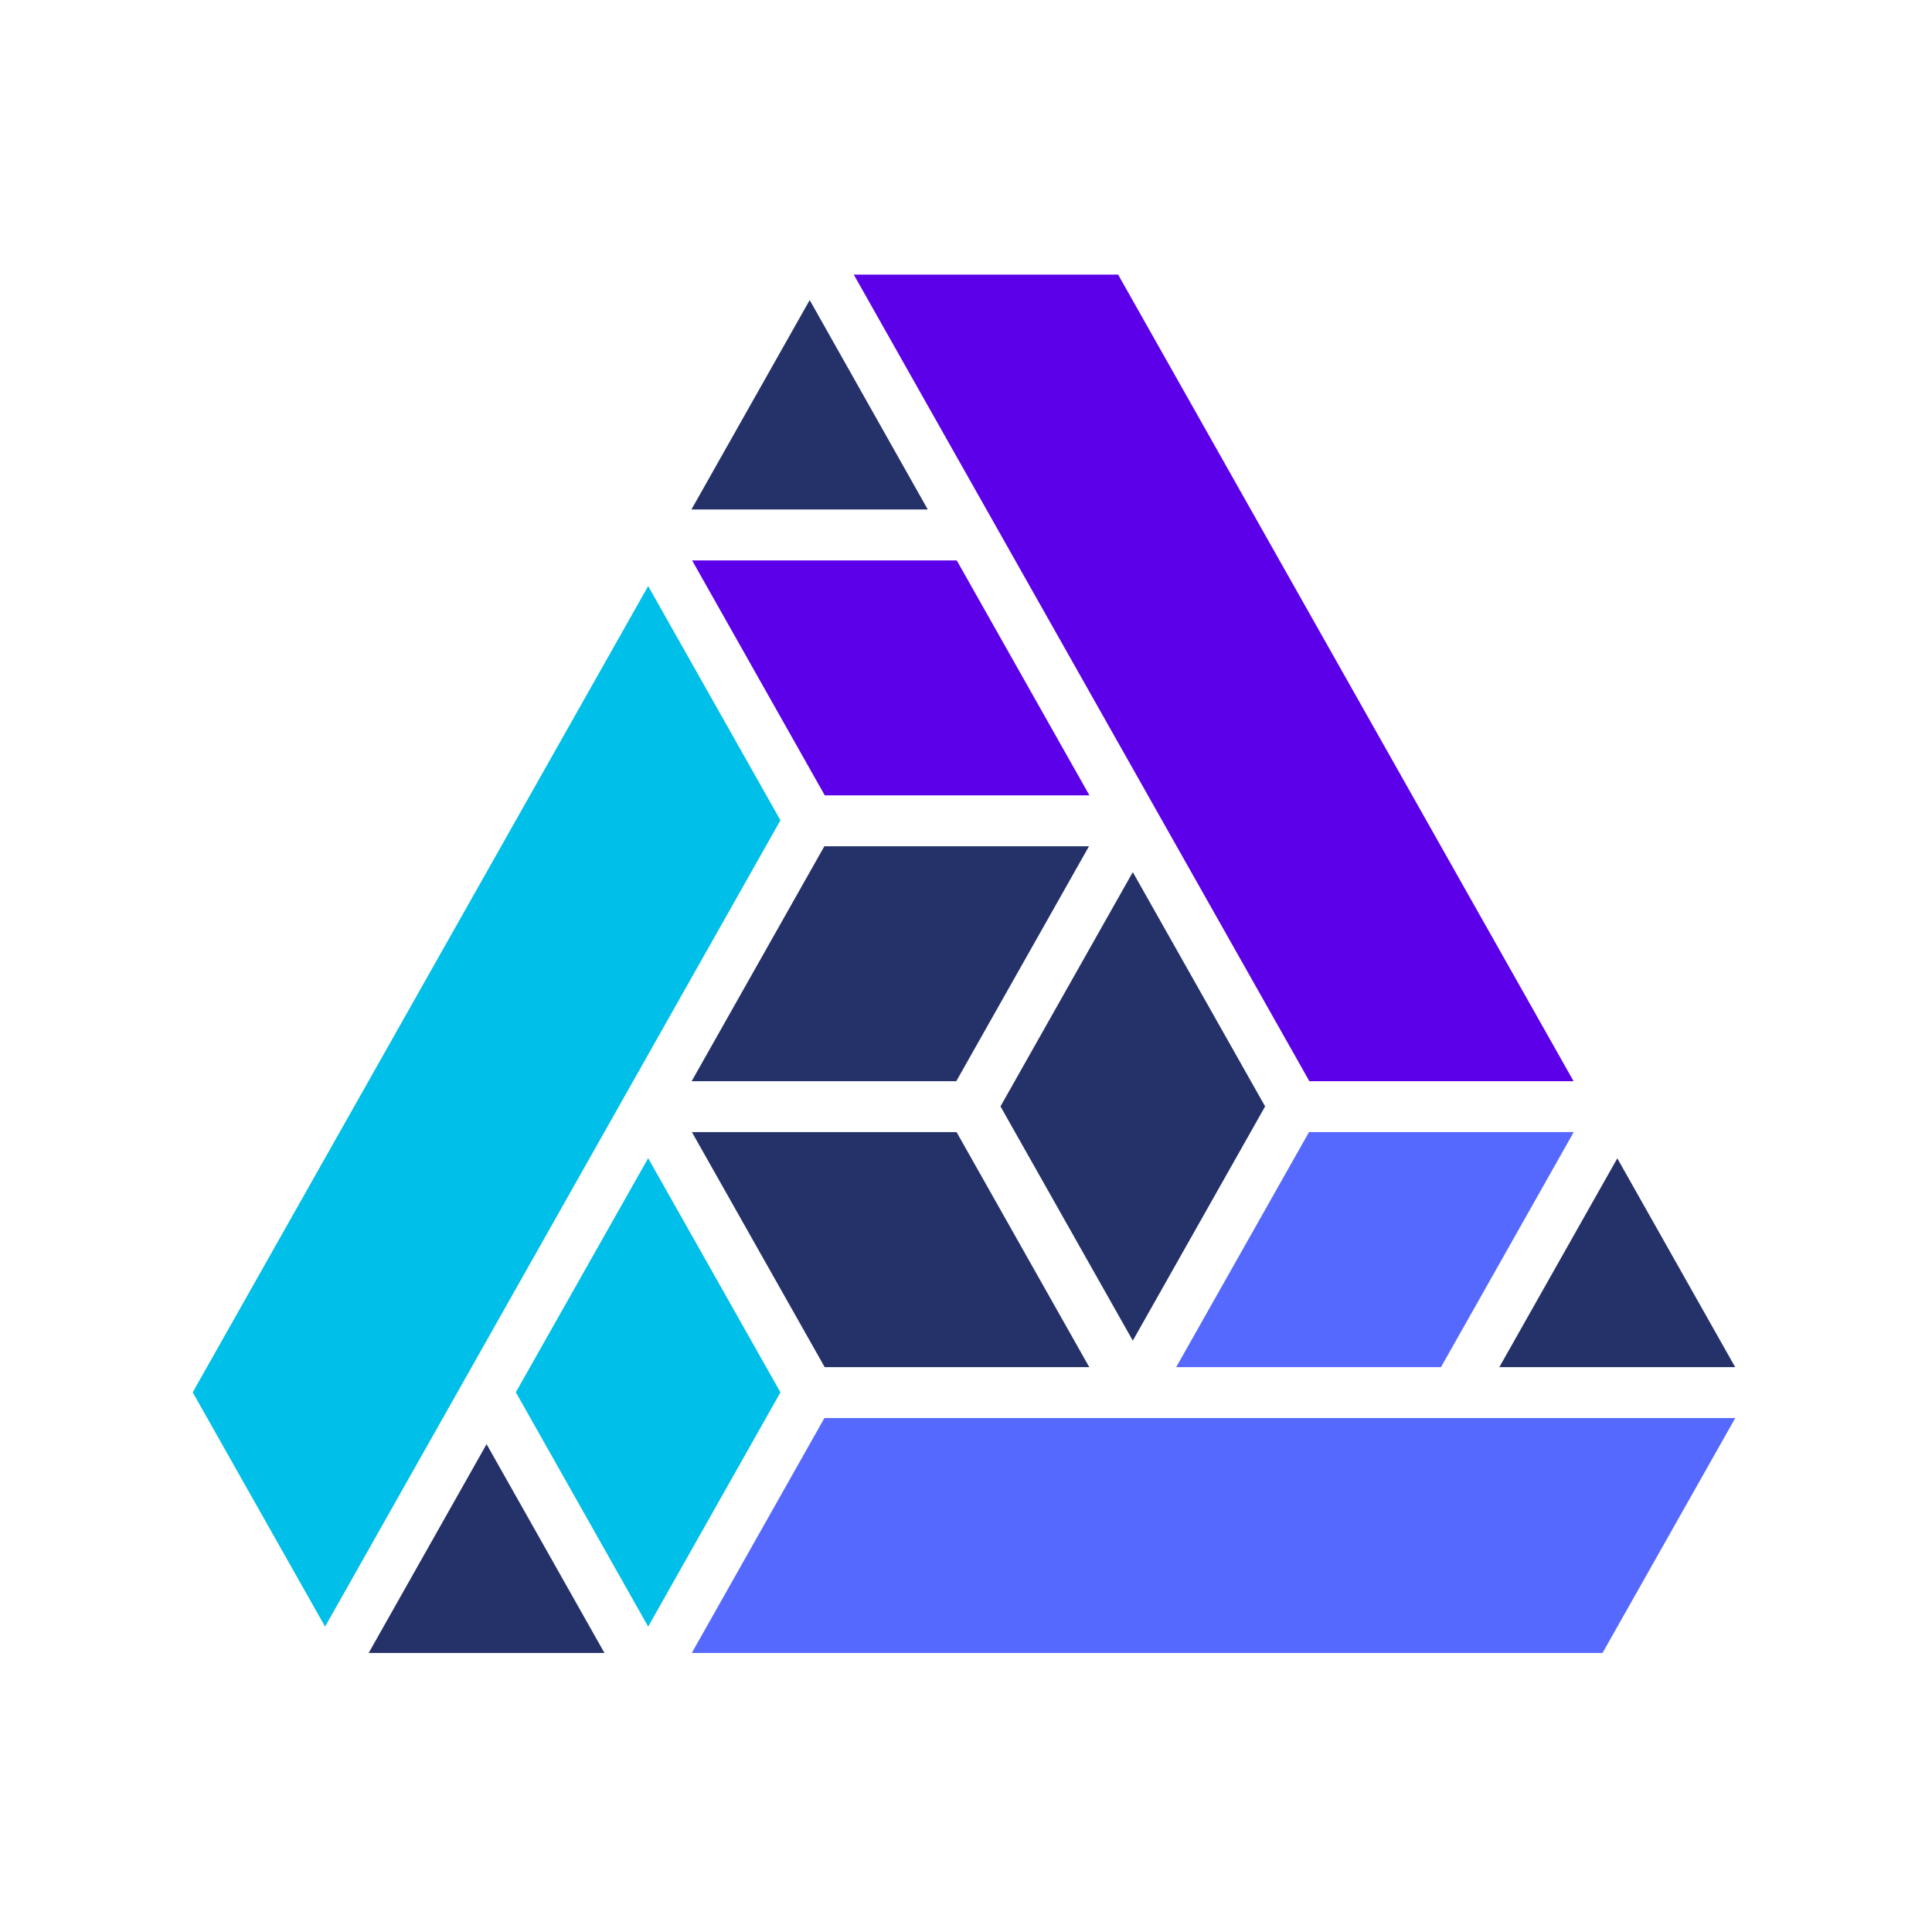
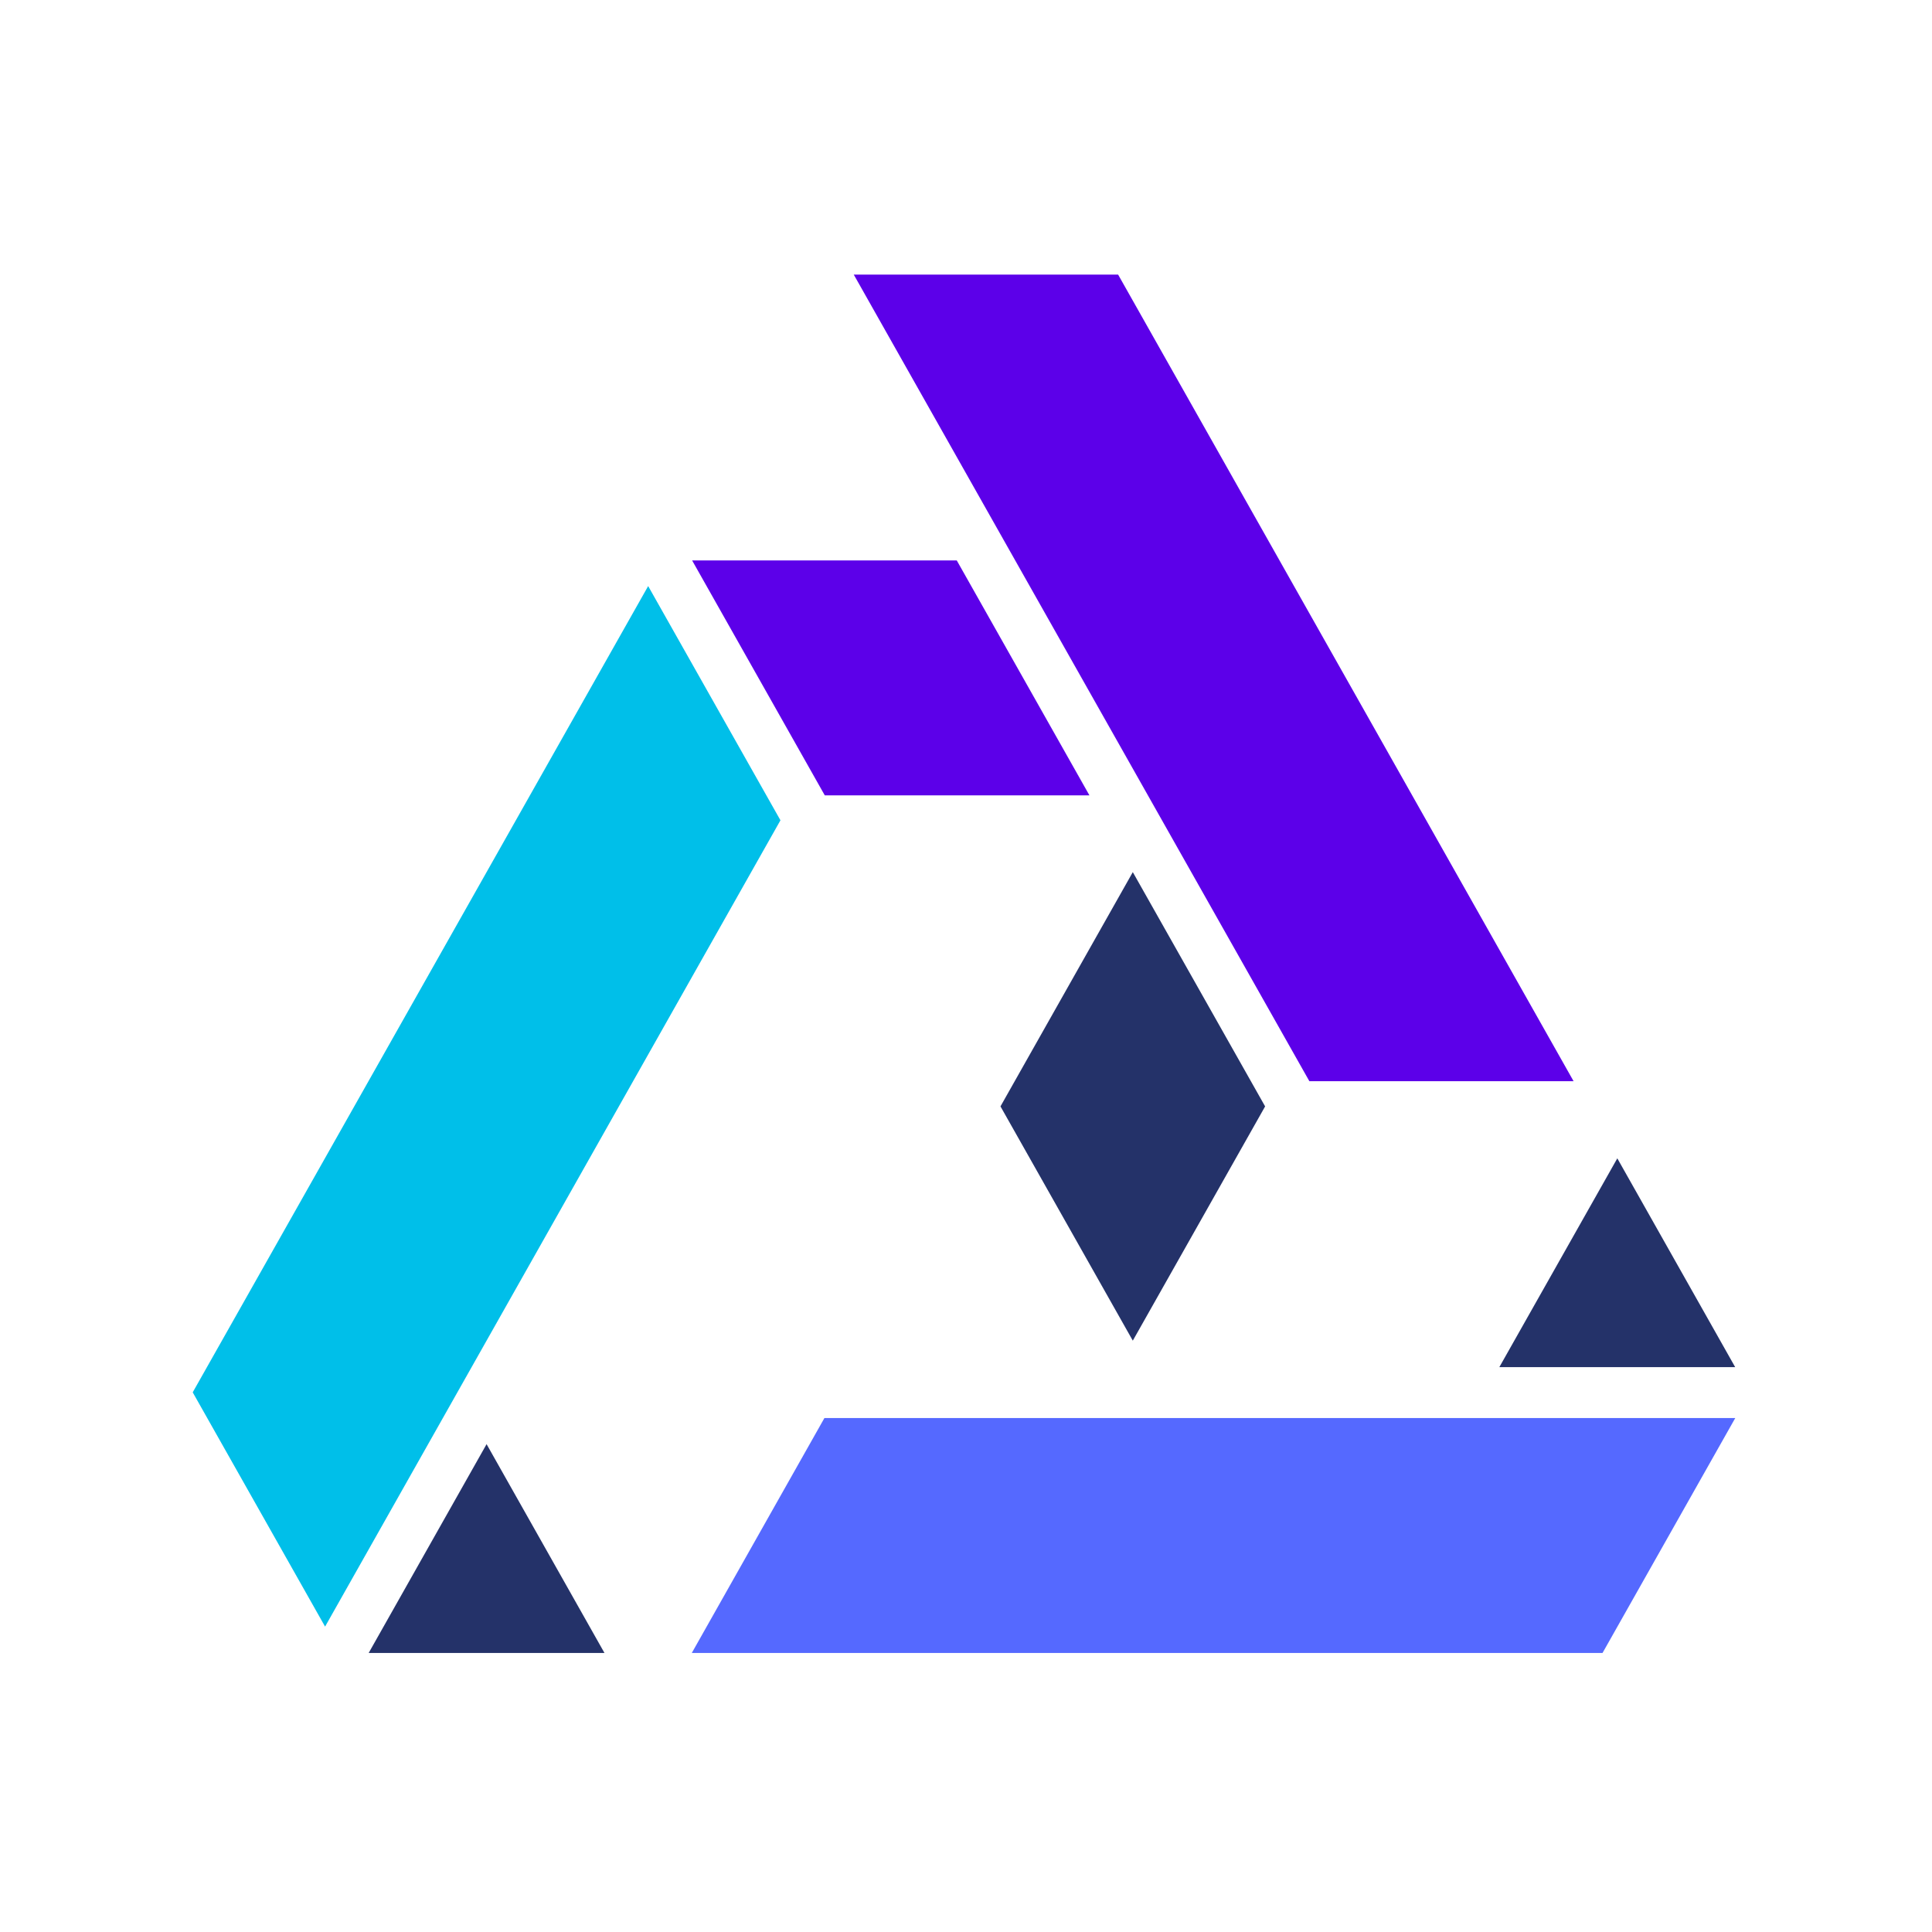
<svg xmlns="http://www.w3.org/2000/svg" width="401" height="401" viewBox="0 0 401 401" fill="none">
  <path d="M143.585 343.086H332.615L360.167 294.323H171.114L143.585 343.086Z" fill="#5569FF" />
-   <path d="M326.638 234.976H271.693L244.131 283.753L299.088 283.757L326.638 234.976Z" fill="#5569FF" />
  <path d="M326.606 224.406L232.076 57H177.206L271.766 224.406H326.606Z" fill="#5C00E9" />
  <path d="M40 288.989L67.472 337.614L161.988 170.258L134.532 121.644L40 288.989Z" fill="#00BFE9" />
-   <path d="M134.532 337.614L161.988 288.996L134.532 240.39L107.065 288.974L134.532 337.614Z" fill="#00BFE9" />
  <path d="M143.656 116.325L171.189 165.083H226.12L198.585 116.325H143.656Z" fill="#5C00E9" />
  <path d="M360.147 283.756L335.684 240.421L311.2 283.756H360.147Z" fill="#243269" />
  <path d="M235.121 278.26L262.585 229.643L235.121 181.017L207.657 229.638L235.121 278.26Z" fill="#243269" />
-   <path d="M143.611 234.976L171.167 283.753H177.093H226.082L198.543 234.976H143.611Z" fill="#243269" />
-   <path d="M171.098 175.653L143.555 224.414L198.485 224.406L226.024 175.653H171.098Z" fill="#243269" />
  <path d="M76.524 343.08H125.46L100.994 299.744L76.524 343.08Z" fill="#243269" />
-   <path d="M168.058 62.283L143.51 105.747H192.566L168.058 62.283Z" fill="#243269" />
</svg>